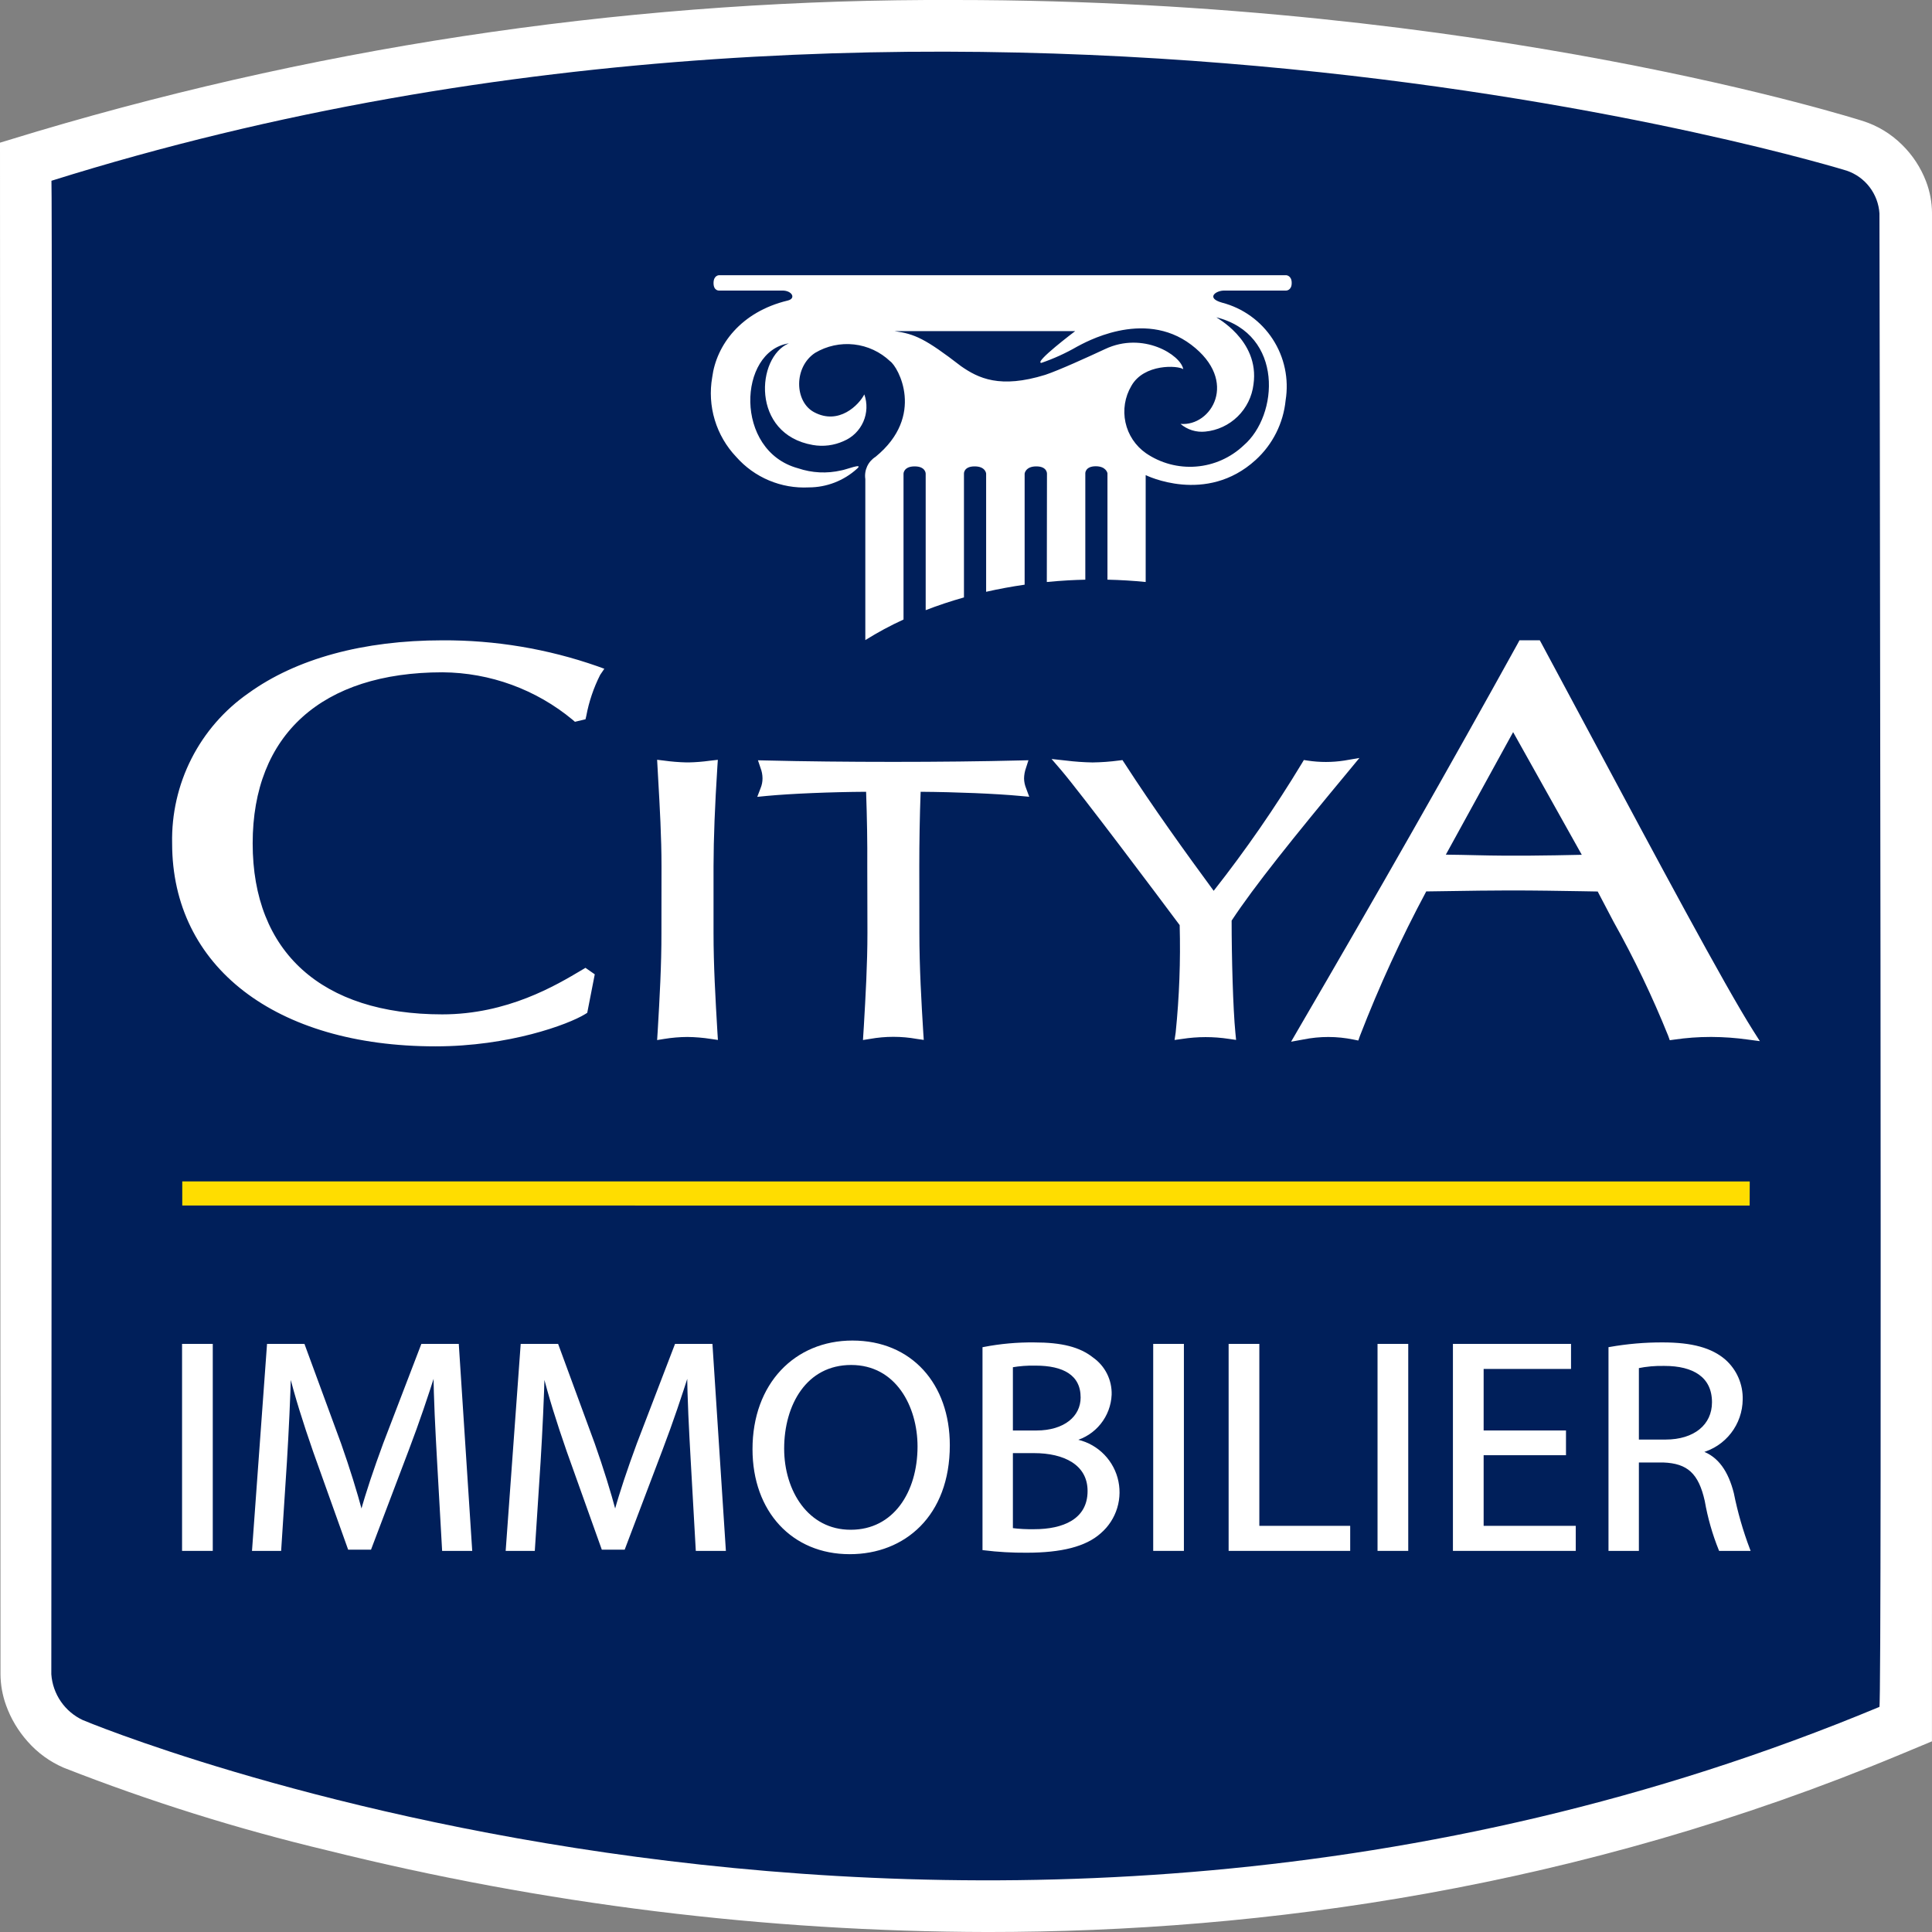
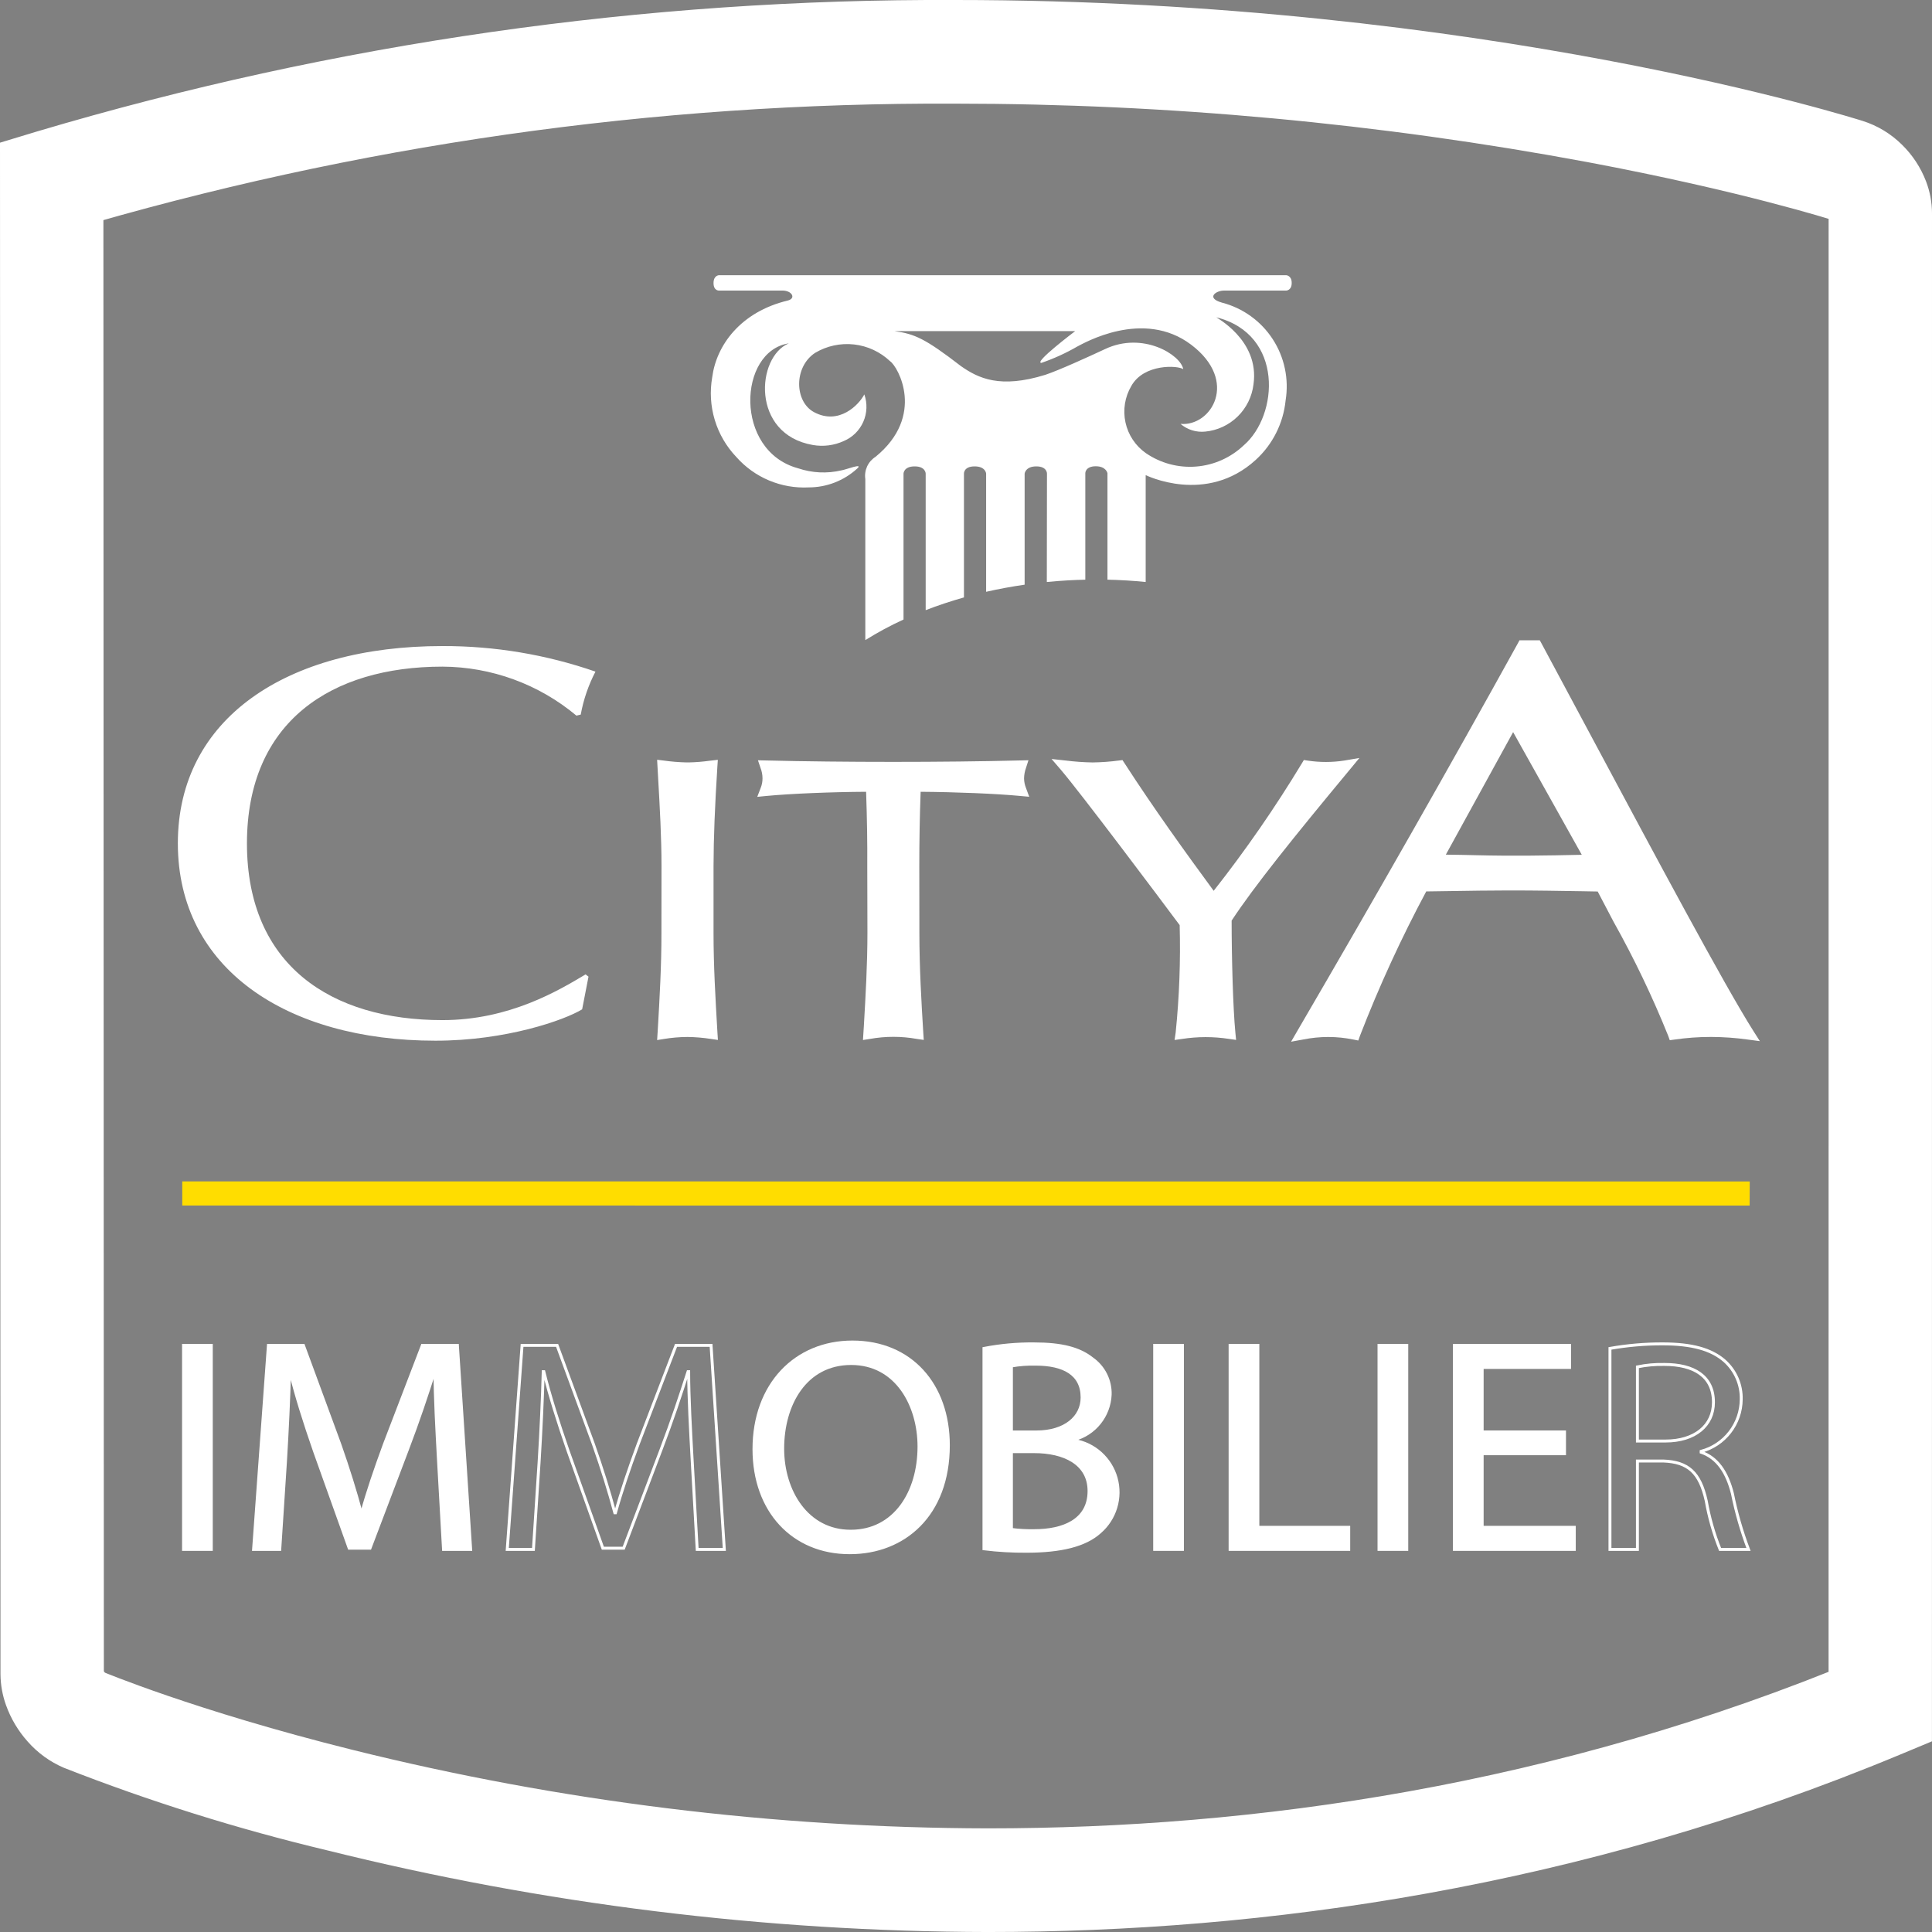
<svg xmlns="http://www.w3.org/2000/svg" width="160" height="160" viewBox="0 0 160 160" fill="none">
  <rect x="0" y="0" width="160" height="160" fill="#808080" stroke="none" />
  <g clip-path="url(#clip0_7022_21294)">
    <path d="M154.073 137.382C128.75 147.93 103.769 151.417 81.799 151.417C64.058 151.381 46.386 149.196 29.168 144.909C22.647 143.283 17.462 141.66 13.928 140.451C12.161 139.846 10.806 139.345 9.904 139C9.452 138.827 9.114 138.693 8.893 138.605C8.783 138.56 8.703 138.527 8.651 138.506L8.598 138.484L8.589 138.48L7.239 141.714L8.59 138.481L8.589 138.48L7.239 141.714L8.59 138.481L8.305 139.163L8.7 138.537C8.665 138.515 8.628 138.496 8.59 138.481L8.305 139.163L8.7 138.537L8.559 138.759L8.714 138.546L8.7 138.537L8.559 138.759L8.714 138.546L8.68 138.594L8.715 138.547L8.714 138.546L8.68 138.594L8.715 138.547C8.663 138.498 8.618 138.441 8.583 138.378L8.567 138.346L8.566 138.344L7.817 138.62L8.601 138.616C8.604 138.524 8.592 138.432 8.566 138.344L7.817 138.62L8.601 138.616V138.639L8.562 15.001L4.282 15.002L5.52 19.11C29.406 12.015 54.2 8.468 79.112 8.584C96.673 8.588 114.197 10.208 131.463 13.424C137.896 14.632 142.991 15.838 146.461 16.738C148.195 17.188 149.523 17.561 150.409 17.818C150.852 17.947 151.184 18.047 151.402 18.113C151.51 18.146 151.59 18.171 151.641 18.187L151.695 18.204L151.705 18.207L151.706 18.207L152.705 15.062L151.704 18.207L151.706 18.207L152.705 15.062L151.704 18.207L151.721 18.212L151.737 18.217L151.939 17.564L151.532 18.123C151.595 18.165 151.664 18.197 151.737 18.217L151.939 17.564L151.532 18.123L151.543 18.108L151.526 18.117L151.532 18.123L151.543 18.108L151.526 18.117L151.967 17.868L151.483 18.008C151.493 18.046 151.507 18.083 151.526 18.117L151.967 17.868L151.483 18.008L152.691 17.659H151.439C151.437 17.776 151.452 17.894 151.483 18.008L152.691 17.659H151.439L151.435 141.345H155.715H159.996L160 17.659C159.997 16.758 159.83 15.865 159.508 15.024C159.07 13.879 158.391 12.842 157.516 11.986C156.606 11.082 155.495 10.408 154.274 10.02L154.29 10.025L154.307 10.03C154.028 9.946 122.939 0.007 79.112 0C53.361 -0.115 27.732 3.555 3.043 10.894L0 11.816L0.001 15.004L0.04 138.642V138.666C0.049 139.534 0.203 140.394 0.497 141.211C0.895 142.324 1.505 143.349 2.293 144.229C3.116 145.165 4.137 145.905 5.281 146.397C12.388 149.183 19.679 151.469 27.102 153.239C44.996 157.694 63.361 159.965 81.799 160.001C104.665 160.001 130.801 156.37 157.358 145.308L159.996 144.209L159.996 141.345H155.715" fill="white" />
-     <path d="M155.644 141.359C79.617 173.025 6.865 142.453 6.865 142.453C6.13 142.112 5.5 141.58 5.04 140.912C4.58 140.244 4.307 139.464 4.25 138.655C4.25 138.655 4.342 15.117 4.261 14.97C79.366 -8.588 152.936 14.134 152.936 14.134C153.687 14.388 154.346 14.86 154.829 15.491C155.311 16.121 155.597 16.881 155.648 17.674C155.648 17.674 155.881 141.26 155.644 141.359Z" fill="#001F5A" />
    <path d="M15.094 99.837L144.898 99.84L144.906 97.843L15.094 97.84V99.837Z" fill="#FFDD00" />
    <path d="M48.211 83.587C46.744 84.487 41.897 86.189 36.058 86.186C23.734 86.186 14.729 80.204 14.729 69.85C14.722 59.499 23.741 53.504 36.635 53.504C40.95 53.491 45.236 54.207 49.314 55.621C48.731 56.74 48.32 57.939 48.094 59.18L47.737 59.265C44.62 56.658 40.694 55.224 36.635 55.208C27.473 55.211 20.458 59.727 20.451 69.85C20.458 79.982 27.473 84.484 36.635 84.481C42.183 84.487 46.277 82.019 48.496 80.695L48.737 80.883L48.211 83.587Z" fill="white" />
-     <path d="M36.077 86.654H36.058C22.814 86.654 14.255 80.057 14.255 69.847C14.203 67.412 14.751 65.003 15.853 62.833C16.954 60.663 18.575 58.8 20.569 57.411C24.533 54.545 30.094 53.029 36.636 53.029C41.007 53.006 45.35 53.732 49.477 55.176L50.048 55.384L49.704 55.889C49.162 56.96 48.775 58.104 48.555 59.285L48.49 59.567L47.614 59.776L47.433 59.619C44.399 57.097 40.589 55.705 36.648 55.677C26.655 55.68 20.925 60.846 20.925 69.847C20.925 78.844 26.648 84.006 36.622 84.006C42.021 84.006 46.044 81.606 48.205 80.318L48.484 80.151L49.256 80.689L48.633 83.876L48.458 83.987C47.043 84.855 42.15 86.654 36.077 86.654ZM36.636 53.972C30.289 53.972 24.923 55.427 21.12 58.175C19.25 59.48 17.73 61.228 16.697 63.265C15.665 65.301 15.151 67.563 15.202 69.847C15.202 79.485 23.384 85.711 36.058 85.711H36.077C40.111 85.763 44.107 84.934 47.789 83.281L48.146 81.45C44.705 83.645 40.732 84.855 36.655 84.95C26.208 84.95 19.985 79.302 19.978 69.847C19.985 60.387 26.214 54.737 36.636 54.734C40.668 54.763 44.575 56.14 47.737 58.647C47.941 57.696 48.239 56.767 48.627 55.875C44.754 54.614 40.708 53.972 36.636 53.972Z" fill="white" />
    <path d="M131.794 71.245C129.613 71.29 127.407 71.342 125.253 71.349C123.196 71.342 120.989 71.245 118.945 71.248L125.305 59.658L131.794 71.245ZM126.116 53.497C120.165 64.274 114.086 74.924 107.844 85.623C108.558 85.486 109.283 85.41 110.011 85.398C110.739 85.408 111.464 85.485 112.178 85.629C113.801 81.422 115.688 77.323 117.83 73.356C120.218 73.327 122.56 73.275 124.955 73.271C127.518 73.268 130.101 73.323 132.606 73.363C134.702 77.428 137.511 82.471 138.601 85.626C139.63 85.476 140.669 85.402 141.709 85.404C142.745 85.406 143.779 85.479 144.804 85.623C141.703 80.724 132.949 64.091 127.239 53.497H126.116Z" fill="white" />
    <path d="M106.922 86.27L107.435 85.385C114.138 73.896 120.113 63.392 125.707 53.27L125.837 53.025H127.518L127.654 53.273C128.964 55.706 130.438 58.458 131.963 61.313C137.056 70.828 142.819 81.612 145.2 85.369L145.745 86.224L144.739 86.091C143.755 85.952 142.762 85.881 141.767 85.876H141.644C140.648 85.876 139.652 85.949 138.666 86.094L138.283 86.146L138.153 85.782C136.846 82.536 135.333 79.378 133.623 76.326C133.176 75.474 132.735 74.634 132.314 73.831L131.054 73.808C129.114 73.776 127.135 73.743 125.175 73.743H124.955C123.332 73.746 121.73 73.769 120.127 73.795L118.115 73.824C116.043 77.694 114.21 81.687 112.626 85.782L112.489 86.172L112.087 86.091C110.715 85.81 109.3 85.808 107.927 86.087L106.922 86.27ZM125.175 72.8C127.141 72.8 129.121 72.832 131.067 72.865L132.898 72.894L133.021 73.144C133.474 74.022 133.961 74.947 134.454 75.886C136.113 78.875 137.603 81.954 138.919 85.109C139.823 84.991 140.733 84.933 141.644 84.933H141.767C142.456 84.933 143.143 84.969 143.889 85.04C141.255 80.675 135.895 70.662 131.132 61.763C129.659 59.004 128.238 56.34 126.96 53.969H126.395C120.977 63.773 115.202 73.938 108.745 85.008C109.784 84.884 110.836 84.912 111.867 85.092C113.487 81.005 115.339 77.013 117.414 73.138L117.544 72.888L120.107 72.852C121.723 72.825 123.326 72.803 124.955 72.8H125.175ZM125.253 71.821C124.274 71.817 123.26 71.794 122.249 71.772C121.164 71.746 120.088 71.72 119.05 71.72L119.037 71.297L118.945 71.72L118.148 71.723L125.298 58.685L132.592 71.7L131.035 71.733C129.101 71.775 127.16 71.814 125.253 71.821ZM119.738 70.779C120.568 70.786 121.419 70.805 122.268 70.825C125.227 70.9 128.095 70.855 130.996 70.79L125.311 60.631L119.738 70.779Z" fill="white" />
    <path d="M55.257 71.743C55.257 68.998 55.075 66.204 54.92 63.455C55.584 63.549 56.254 63.601 56.925 63.611C57.6 63.604 58.274 63.553 58.943 63.459C58.768 66.194 58.631 68.998 58.619 71.74V77.27C58.619 80.029 58.781 82.81 58.95 85.572C58.28 85.468 57.603 85.413 56.925 85.406C56.255 85.407 55.587 85.464 54.926 85.575C55.089 82.813 55.257 80.025 55.251 77.26L55.257 71.743Z" fill="white" />
    <path d="M54.42 86.134L54.472 85.318C54.627 82.673 54.783 79.938 54.777 77.26L54.783 71.743C54.783 69.33 54.641 66.844 54.504 64.437L54.42 62.921L54.972 62.987C55.596 63.074 56.224 63.125 56.854 63.14H57.035C57.613 63.128 58.189 63.082 58.761 63.003L59.448 62.925L59.41 63.488C59.202 66.76 59.098 69.385 59.092 71.743V77.27C59.092 79.924 59.242 82.585 59.417 85.542L59.455 86.124L58.878 86.04C58.231 85.939 57.579 85.884 56.925 85.877H56.918C56.275 85.881 55.633 85.936 54.998 86.04L54.42 86.134ZM56.873 84.934C57.397 84.937 57.922 84.968 58.443 85.028C58.281 82.283 58.145 79.778 58.145 77.27V71.74C58.157 69.499 58.249 67.024 58.437 63.992C57.971 64.048 57.504 64.078 57.035 64.083H56.854C56.374 64.077 55.895 64.046 55.419 63.989L55.445 64.385C55.581 66.802 55.731 69.304 55.731 71.743L55.724 77.26C55.731 79.847 55.581 82.475 55.432 85.028C55.91 84.966 56.391 84.935 56.873 84.934Z" fill="white" />
    <path d="M72.299 71.74C72.311 69.532 72.266 67.323 72.182 65.102C69.365 65.102 65.719 65.231 63.428 65.45C63.556 65.13 63.623 64.789 63.623 64.444C63.618 64.105 63.554 63.77 63.434 63.452C66.958 63.54 70.455 63.612 73.986 63.618C77.502 63.615 81.019 63.54 84.523 63.449C84.404 63.779 84.34 64.126 84.335 64.477C84.343 64.81 84.412 65.138 84.537 65.447C82.246 65.231 78.606 65.105 75.79 65.098C75.704 67.326 75.661 69.539 75.66 71.737L75.666 77.254C75.666 80.019 75.821 82.813 75.997 85.572C75.331 85.469 74.659 85.413 73.986 85.403C73.312 85.409 72.639 85.466 71.973 85.575C72.136 82.807 72.311 80.026 72.311 77.257L72.299 71.74Z" fill="white" />
    <path d="M71.467 86.13L71.539 85.001C71.687 82.458 71.837 79.829 71.837 77.256L71.824 71.74C71.837 69.801 71.804 67.781 71.727 65.572C68.838 65.588 65.503 65.725 63.472 65.917L62.713 65.992L62.986 65.279C63.095 65.018 63.151 64.737 63.148 64.453C63.146 64.163 63.091 63.875 62.986 63.604L62.771 62.964L63.447 62.979C69.689 63.133 78.202 63.136 84.509 62.976L85.172 62.96L84.97 63.591C84.868 63.872 84.813 64.167 84.808 64.466C84.812 64.745 84.87 65.021 84.976 65.279L85.237 65.985L84.49 65.917C82.498 65.728 79.163 65.592 76.243 65.572C76.165 67.683 76.132 69.755 76.132 71.736L76.139 77.253C76.139 80.106 76.308 83.027 76.463 85.542L76.502 86.121L75.931 86.039C74.646 85.808 73.33 85.808 72.044 86.039L71.467 86.13ZM73.985 84.93C74.488 84.935 74.99 84.968 75.49 85.028C75.341 82.633 75.192 79.917 75.192 77.253L75.184 71.736C75.184 69.599 75.23 67.361 75.315 65.078L75.335 64.626H75.789C78.144 64.632 81.447 64.723 83.9 64.919C83.875 64.769 83.862 64.618 83.86 64.466C83.862 64.288 83.877 64.111 83.906 63.936C77.871 64.092 70.02 64.082 64.05 63.939C64.079 64.109 64.094 64.281 64.095 64.453C64.095 64.609 64.082 64.765 64.056 64.919C66.25 64.746 69.462 64.629 72.181 64.629H72.635L72.654 65.081C72.745 67.482 72.778 69.661 72.771 71.743L72.784 77.256C72.784 79.846 72.629 82.481 72.479 85.028C72.979 84.965 73.482 84.933 73.985 84.93Z" fill="white" />
    <path d="M88.221 63.455C88.97 63.548 89.724 63.602 90.479 63.614C91.23 63.605 91.979 63.551 92.724 63.452C95.086 67.108 97.681 70.728 100.491 74.544C103.304 71.019 105.886 67.315 108.219 63.455C108.751 63.55 109.289 63.603 109.829 63.614C110.358 63.605 110.886 63.55 111.406 63.452C106.227 69.694 103.274 73.408 101.523 76.102C101.523 79.241 101.646 83.584 101.841 85.568C101.179 85.467 100.512 85.411 99.843 85.399C99.169 85.409 98.496 85.466 97.831 85.571C98.135 82.543 98.247 79.499 98.169 76.457C96.526 74.251 89.934 65.459 88.221 63.455Z" fill="white" />
    <path d="M97.273 86.127L97.365 85.502C97.665 82.549 97.776 79.58 97.695 76.613C95.982 74.313 89.532 65.716 87.865 63.761L87.086 62.856L88.274 62.986C89.006 63.077 89.742 63.129 90.48 63.142C91.211 63.132 91.941 63.079 92.666 62.983L92.958 62.947L93.121 63.195C95.515 66.9 98.176 70.595 100.512 73.773C103.161 70.406 105.601 66.879 107.818 63.211L107.98 62.941L108.292 62.989C109.299 63.142 110.322 63.141 111.329 62.986L112.581 62.772L111.77 63.754C107.111 69.365 103.847 73.425 101.998 76.242C101.998 79.283 102.114 83.538 102.309 85.522L102.368 86.121L101.777 86.036C100.491 85.839 99.182 85.84 97.896 86.04L97.273 86.127ZM99.843 84.927C100.338 84.933 100.832 84.965 101.323 85.025C101.154 82.809 101.05 78.903 101.05 76.102V75.962L101.128 75.845C103.98 71.767 107.035 67.837 110.284 64.07C109.674 64.103 109.062 64.069 108.46 63.969C106.16 67.753 103.62 71.385 100.856 74.843L100.472 75.312L100.116 74.824C97.734 71.597 94.977 67.791 92.491 63.956C91.434 64.081 90.367 64.107 89.305 64.033C91.687 67.01 97.066 74.183 98.545 76.174L98.643 76.3V76.457C98.703 79.315 98.614 82.175 98.376 85.025C98.863 84.962 99.353 84.93 99.843 84.927Z" fill="white" />
    <path d="M36.312 120.894C36.182 118.538 36.025 115.68 36.025 113.599H35.972C35.346 115.554 34.64 117.685 33.751 120.017L30.642 128.215H28.918L26.043 120.168C25.206 117.761 24.527 115.604 24.031 113.599H23.979C23.927 115.704 23.796 118.513 23.639 121.07L23.169 128.316H21L22.228 111.417H25.128L28.134 119.591C28.865 121.671 29.439 123.527 29.91 125.282H29.962C30.433 123.577 31.06 121.722 31.844 119.591L34.979 111.417H37.88L38.978 128.316H36.73L36.312 120.894Z" fill="white" />
-     <path d="M57.32 120.894C57.189 118.538 57.032 115.68 57.032 113.599H56.98C56.353 115.554 55.648 117.685 54.759 120.017L51.65 128.215H49.925L47.051 120.168C46.214 117.761 45.535 115.604 45.039 113.599H44.987C44.934 115.704 44.804 118.513 44.647 121.07L44.176 128.316H42.008L43.235 111.417H46.136L49.141 119.591C49.873 121.671 50.447 123.527 50.918 125.282H50.97C51.441 123.577 52.067 121.722 52.852 119.591L55.987 111.417H58.887L59.985 128.316H57.738L57.32 120.894Z" fill="white" />
    <path d="M70.359 128.589C65.681 128.589 62.441 125.129 62.441 120.014C62.441 114.65 65.891 111.14 70.594 111.14C75.428 111.14 78.538 114.675 78.538 119.689C78.538 125.48 74.852 128.589 70.385 128.589H70.359ZM70.463 126.809C74.069 126.809 76.108 123.625 76.108 119.789C76.108 116.43 74.278 112.92 70.49 112.92C66.7 112.92 64.819 116.305 64.819 119.965C64.819 123.525 66.857 126.809 70.437 126.809H70.463Z" fill="white" />
    <path d="M81.488 111.67C82.857 111.406 84.249 111.28 85.643 111.295C87.916 111.295 89.38 111.67 90.451 112.522C90.926 112.857 91.312 113.304 91.572 113.825C91.832 114.346 91.958 114.924 91.94 115.506C91.902 116.362 91.592 117.183 91.056 117.85C90.521 118.517 89.787 118.996 88.961 119.216V119.291C89.776 119.426 90.536 119.792 91.151 120.345C91.766 120.898 92.212 121.616 92.434 122.413C92.656 123.211 92.647 124.056 92.406 124.849C92.166 125.642 91.705 126.349 91.078 126.888C89.876 127.966 87.89 128.468 85.017 128.468C83.837 128.476 82.659 128.409 81.488 128.266V111.67ZM83.762 118.589H85.826C88.204 118.589 89.615 117.361 89.615 115.732C89.615 113.776 88.073 112.974 85.773 112.974C85.1 112.957 84.426 113.007 83.762 113.124V118.589ZM83.762 126.662C84.394 126.743 85.032 126.776 85.669 126.763C88.021 126.763 90.19 125.935 90.19 123.478C90.19 121.197 88.125 120.22 85.643 120.22H83.762V126.662Z" fill="white" />
    <path d="M97.924 111.417H95.625V128.316H97.924V111.417Z" fill="white" />
    <path d="M101.871 111.417H104.171V126.485H111.696V128.316H101.871V111.417Z" fill="white" />
    <path d="M116.503 111.417H114.203V128.316H116.503V111.417Z" fill="white" />
    <path d="M129.567 120.393H122.747V126.485H130.376V128.316H120.447V111.417H129.984V113.248H122.747V118.587H129.567V120.393Z" fill="white" />
-     <path d="M133.33 111.669C134.771 111.415 136.231 111.289 137.694 111.294C140.124 111.294 141.718 111.744 142.816 112.697C143.266 113.098 143.624 113.593 143.863 114.147C144.102 114.702 144.218 115.302 144.201 115.906C144.19 116.885 143.86 117.835 143.261 118.609C142.662 119.383 141.826 119.939 140.883 120.193V120.268C142.215 120.72 143.025 121.923 143.469 123.678C143.786 125.258 144.232 126.809 144.802 128.316H142.45C141.926 127.015 141.541 125.662 141.3 124.28C140.778 121.948 139.811 121.071 137.747 120.995H135.604V128.316H133.33V111.669ZM135.604 119.34H137.93C140.359 119.34 141.901 118.062 141.901 116.132C141.901 113.95 140.255 112.998 137.851 112.998C137.097 112.979 136.343 113.046 135.604 113.198V119.34Z" fill="white" />
    <path d="M17.499 111.417H15.199V128.316H17.499V111.417Z" fill="white" />
    <path d="M36.312 120.894C36.182 118.538 36.025 115.68 36.025 113.599H35.972C35.346 115.554 34.64 117.685 33.751 120.017L30.642 128.215H28.918L26.043 120.168C25.206 117.761 24.527 115.604 24.031 113.599H23.979C23.927 115.704 23.796 118.513 23.639 121.07L23.169 128.316H21L22.228 111.417H25.128L28.134 119.591C28.865 121.671 29.439 123.527 29.91 125.282H29.962C30.433 123.577 31.06 121.722 31.844 119.591L34.979 111.417H37.88L38.978 128.316H36.73L36.312 120.894Z" stroke="white" stroke-width="0.243" />
    <path d="M57.32 120.894C57.189 118.538 57.032 115.68 57.032 113.599H56.98C56.353 115.554 55.648 117.685 54.759 120.017L51.65 128.215H49.925L47.051 120.168C46.214 117.761 45.535 115.604 45.039 113.599H44.987C44.934 115.704 44.804 118.513 44.647 121.07L44.176 128.316H42.008L43.235 111.417H46.136L49.141 119.591C49.873 121.671 50.447 123.527 50.918 125.282H50.97C51.441 123.577 52.067 121.722 52.852 119.591L55.987 111.417H58.887L59.985 128.316H57.738L57.32 120.894Z" stroke="white" stroke-width="0.243" />
    <path d="M70.359 128.589C65.681 128.589 62.441 125.129 62.441 120.014C62.441 114.65 65.891 111.14 70.594 111.14C75.428 111.14 78.538 114.675 78.538 119.689C78.538 125.48 74.852 128.589 70.385 128.589H70.359ZM70.463 126.809C74.069 126.809 76.108 123.625 76.108 119.789C76.108 116.43 74.278 112.92 70.49 112.92C66.7 112.92 64.819 116.305 64.819 119.965C64.819 123.525 66.857 126.809 70.437 126.809H70.463Z" stroke="white" stroke-width="0.243" />
    <path d="M81.488 111.67C82.857 111.406 84.249 111.28 85.643 111.295C87.916 111.295 89.38 111.67 90.451 112.522C90.926 112.857 91.312 113.304 91.572 113.825C91.832 114.346 91.958 114.924 91.94 115.506C91.902 116.362 91.592 117.183 91.056 117.85C90.521 118.517 89.787 118.996 88.961 119.216V119.291C89.776 119.426 90.536 119.792 91.151 120.345C91.766 120.898 92.212 121.616 92.434 122.413C92.656 123.211 92.647 124.056 92.406 124.849C92.166 125.642 91.705 126.349 91.078 126.888C89.876 127.966 87.89 128.468 85.017 128.468C83.837 128.476 82.659 128.409 81.488 128.266V111.67ZM83.762 118.589H85.826C88.204 118.589 89.615 117.361 89.615 115.732C89.615 113.776 88.073 112.974 85.773 112.974C85.1 112.957 84.426 113.007 83.762 113.124V118.589ZM83.762 126.662C84.394 126.743 85.032 126.776 85.669 126.763C88.021 126.763 90.19 125.935 90.19 123.478C90.19 121.197 88.125 120.22 85.643 120.22H83.762V126.662Z" stroke="white" stroke-width="0.243" />
    <path d="M97.924 111.417H95.625V128.316H97.924V111.417Z" stroke="white" stroke-width="0.243" />
    <path d="M101.871 111.417H104.171V126.485H111.696V128.316H101.871V111.417Z" stroke="white" stroke-width="0.243" />
    <path d="M116.503 111.417H114.203V128.316H116.503V111.417Z" stroke="white" stroke-width="0.243" />
    <path d="M129.567 120.393H122.747V126.485H130.376V128.316H120.447V111.417H129.984V113.248H122.747V118.587H129.567V120.393Z" stroke="white" stroke-width="0.243" />
    <path d="M133.33 111.669C134.771 111.415 136.231 111.289 137.694 111.294C140.124 111.294 141.718 111.744 142.816 112.697C143.266 113.098 143.624 113.593 143.863 114.147C144.102 114.702 144.218 115.302 144.201 115.906C144.19 116.885 143.86 117.835 143.261 118.609C142.662 119.383 141.826 119.939 140.883 120.193V120.268C142.215 120.72 143.025 121.923 143.469 123.678C143.786 125.258 144.232 126.809 144.802 128.316H142.45C141.926 127.015 141.541 125.662 141.3 124.28C140.778 121.948 139.811 121.071 137.747 120.995H135.604V128.316H133.33V111.669ZM135.604 119.34H137.93C140.359 119.34 141.901 118.062 141.901 116.132C141.901 113.95 140.255 112.998 137.851 112.998C137.097 112.979 136.343 113.046 135.604 113.198V119.34Z" stroke="white" stroke-width="0.243" />
    <path d="M17.499 111.417H15.199V128.316H17.499V111.417Z" stroke="white" stroke-width="0.243" />
    <path d="M101.405 24.064H106.518C106.518 24.064 106.973 24.056 106.973 23.443C106.981 22.818 106.522 22.791 106.518 22.791L59.55 22.791C59.55 22.791 59.092 22.791 59.092 23.443C59.092 24.094 59.55 24.064 59.55 24.064L64.793 24.062C65.606 24.062 65.94 24.72 65.236 24.89C61.324 25.831 59.323 28.602 58.982 31.245C58.776 32.423 58.848 33.632 59.193 34.777C59.538 35.921 60.146 36.969 60.968 37.834C61.716 38.683 62.645 39.351 63.686 39.788C64.727 40.226 65.853 40.423 66.981 40.364C68.458 40.363 69.882 39.811 70.976 38.817C71.564 38.295 70.036 38.907 69.679 38.955C68.489 39.233 67.246 39.172 66.089 38.78C60.769 37.334 61.126 29.076 65.324 28.436C62.625 29.561 62.175 35.961 67.314 36.852C68.181 37.005 69.074 36.891 69.875 36.525C70.598 36.221 71.177 35.651 71.494 34.933C71.811 34.215 71.841 33.402 71.579 32.662C71.142 33.52 69.477 35.243 67.412 34.131C65.786 33.256 65.728 30.394 67.501 29.224C68.472 28.646 69.604 28.401 70.726 28.526C71.848 28.651 72.898 29.14 73.718 29.918C74.379 30.374 76.657 34.435 72.514 37.827C72.208 38.019 71.965 38.295 71.813 38.623C71.662 38.951 71.609 39.316 71.662 39.674V53.009C72.679 52.374 73.736 51.805 74.826 51.306V39.22C74.826 39.22 74.835 38.624 75.746 38.624C76.661 38.624 76.661 39.22 76.661 39.22V50.531C77.675 50.138 78.731 49.786 79.831 49.476V39.22C79.831 39.22 79.802 38.624 80.715 38.624C81.627 38.624 81.667 39.22 81.667 39.22V49.01C82.702 48.775 83.767 48.578 84.856 48.421V39.22C84.856 39.22 84.922 38.624 85.822 38.624C86.722 38.624 86.706 39.22 86.706 39.22L86.693 48.199C87.281 48.141 87.875 48.095 88.477 48.061C88.948 48.035 89.416 48.018 89.881 48.007V39.175C89.881 39.175 89.885 38.614 90.746 38.614C91.611 38.614 91.715 39.188 91.715 39.188V48.006C92.791 48.029 93.847 48.095 94.88 48.198V39.346C94.88 39.346 99.88 41.838 103.989 38.091C105.398 36.808 106.282 35.046 106.47 33.148C106.754 31.386 106.373 29.58 105.4 28.086C104.427 26.591 102.932 25.514 101.209 25.066C99.822 24.677 100.706 24.044 101.405 24.064ZM97.764 35.104C98.044 35.344 98.371 35.525 98.723 35.635C99.075 35.744 99.446 35.781 99.813 35.743C100.823 35.646 101.769 35.205 102.496 34.495C103.222 33.785 103.685 32.847 103.808 31.838C104.346 28.1 100.552 26.231 100.751 26.282C106.327 27.696 105.892 34.4 102.992 36.888C101.918 37.904 100.529 38.522 99.057 38.638C97.585 38.755 96.117 38.363 94.898 37.528C94.034 36.923 93.43 36.014 93.207 34.982C92.983 33.951 93.156 32.872 93.692 31.963C94.738 30.1 97.558 30.259 97.992 30.573C97.787 29.393 94.656 27.426 91.517 28.909C90.072 29.582 87.706 30.66 86.569 31.041C82.813 32.206 81.017 31.322 79.59 30.326C76.609 28.027 75.743 27.657 74.088 27.423C74.075 27.421 89.041 27.423 89.041 27.423C89.041 27.423 85.562 30.045 86.244 30.053C87.269 29.7 88.259 29.25 89.199 28.707C89.712 28.448 94.673 25.536 98.652 28.551C102.633 31.568 100.304 35.339 97.764 35.104Z" fill="white" />
  </g>
  <defs>
    <clipPath id="clip0_7022_21294">
      <rect width="160" height="160" fill="white" />
    </clipPath>
  </defs>
</svg>